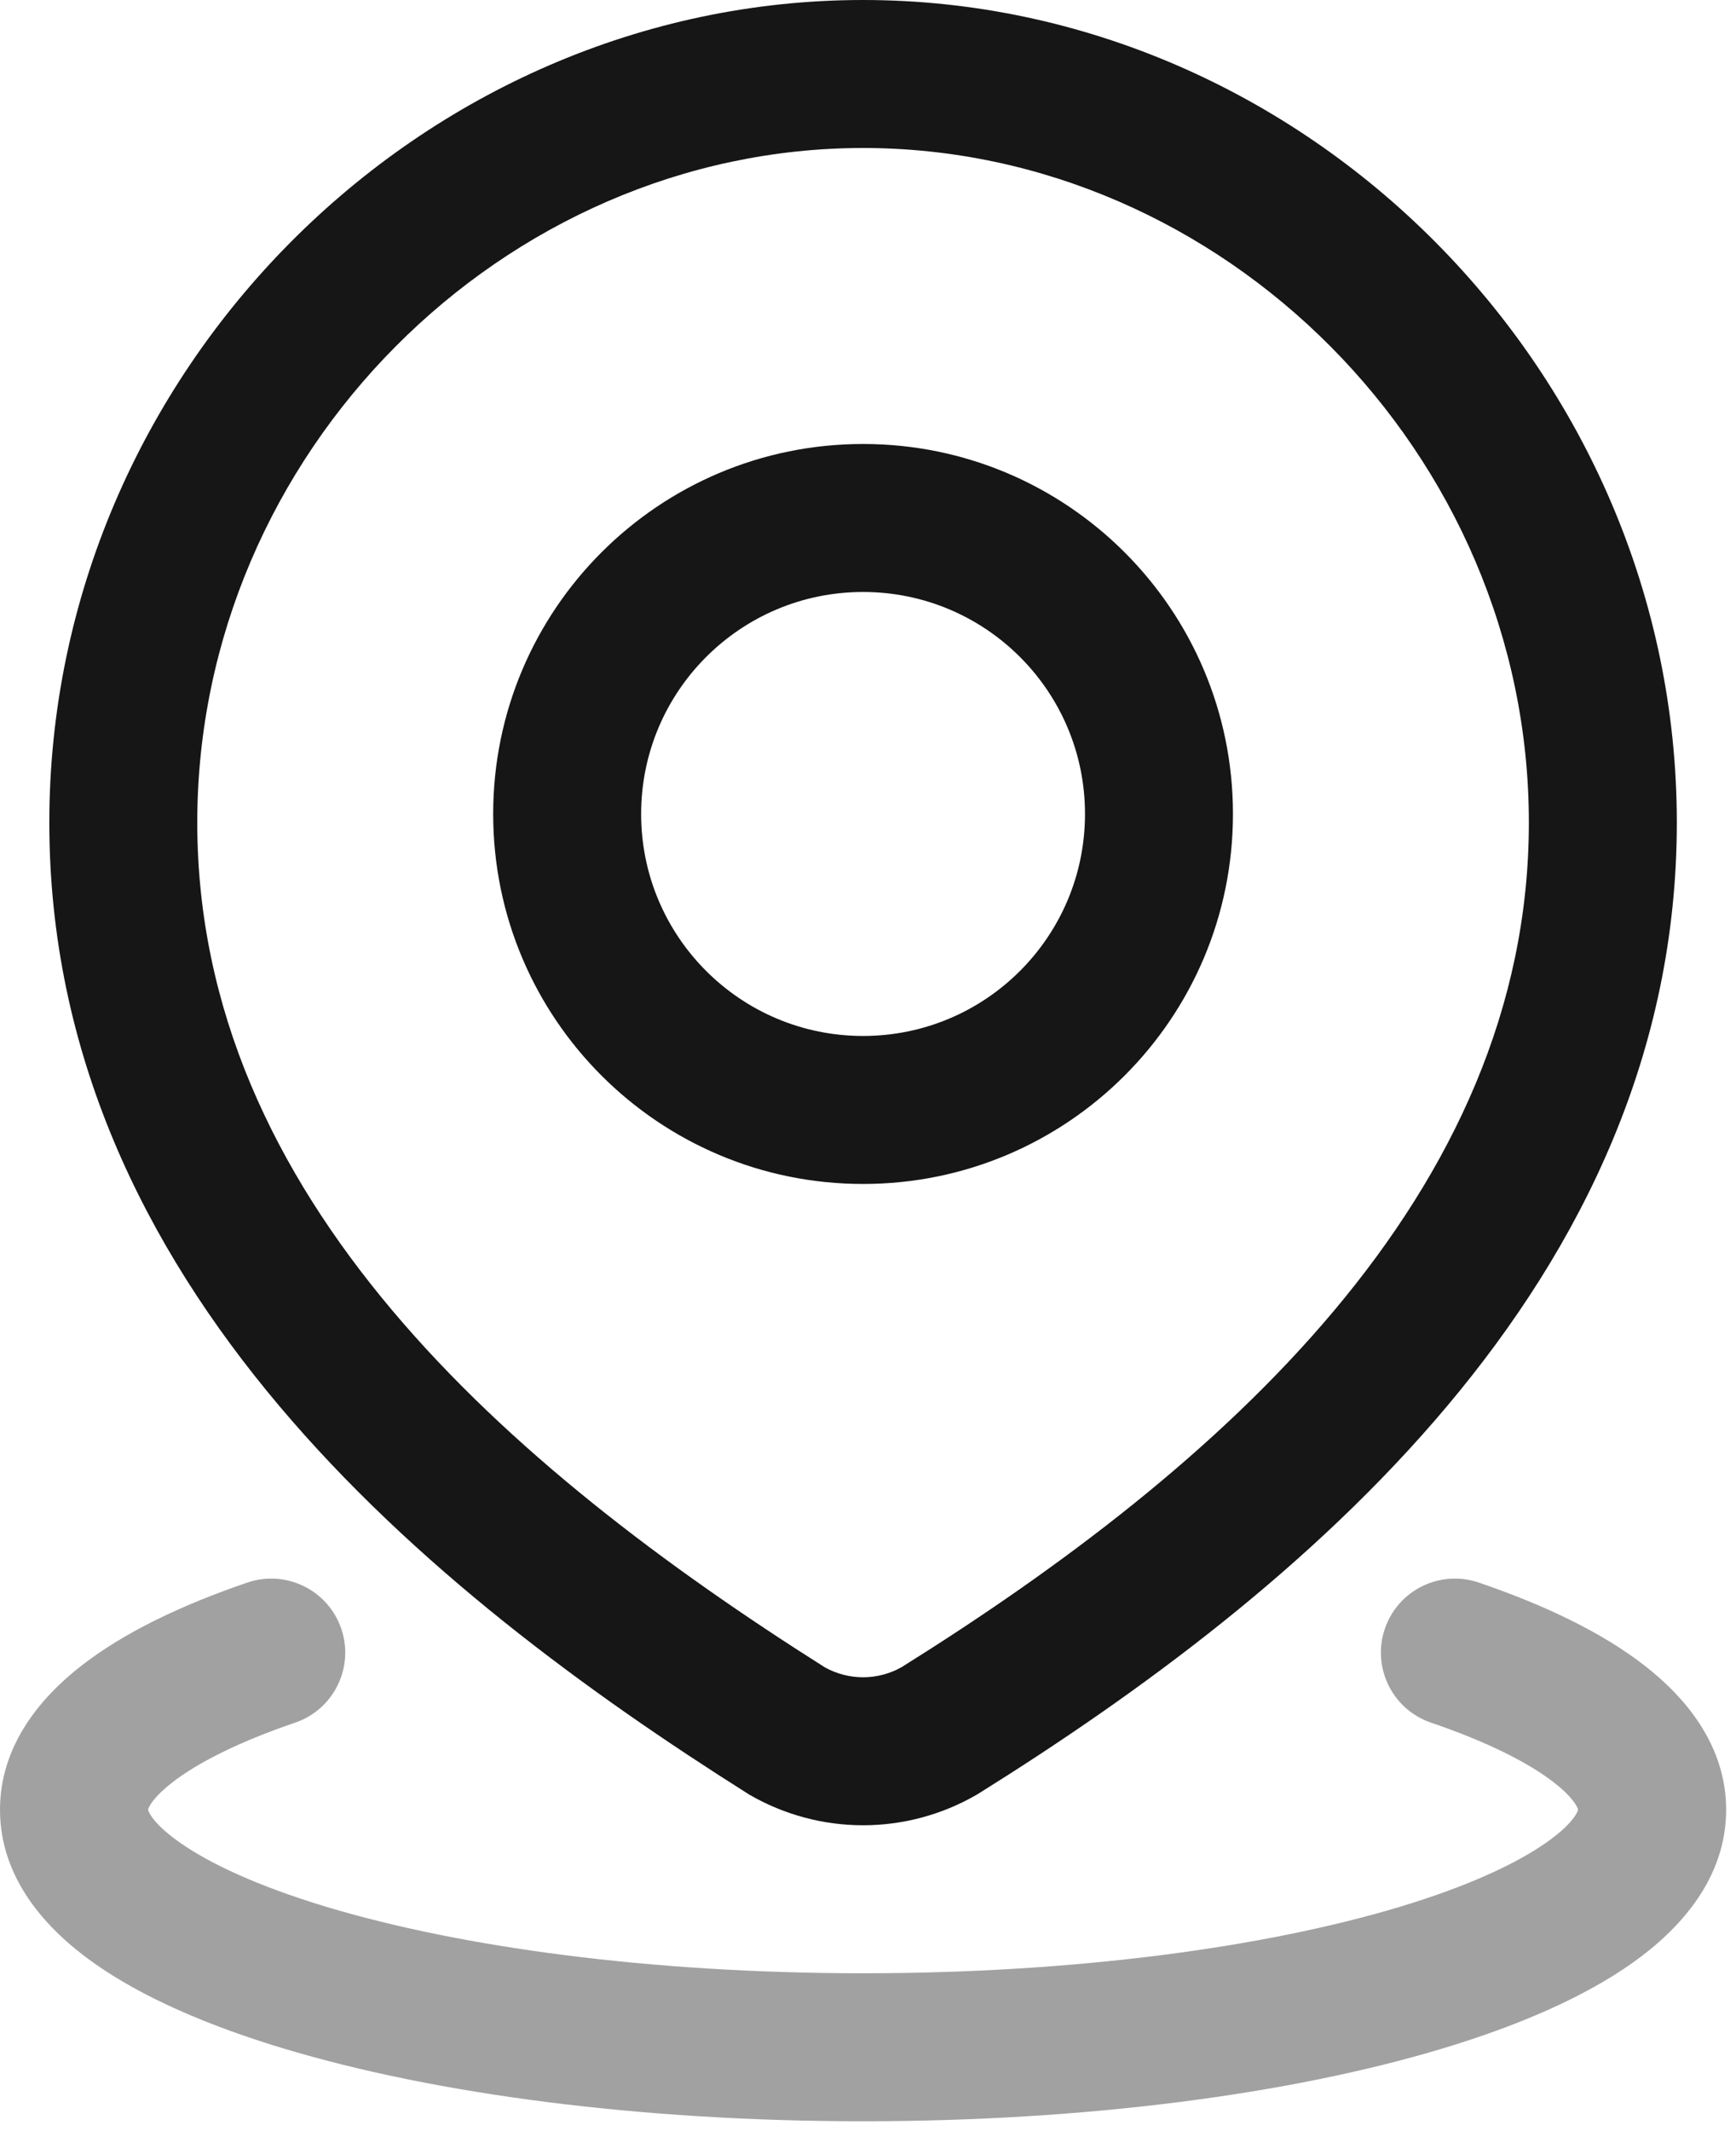
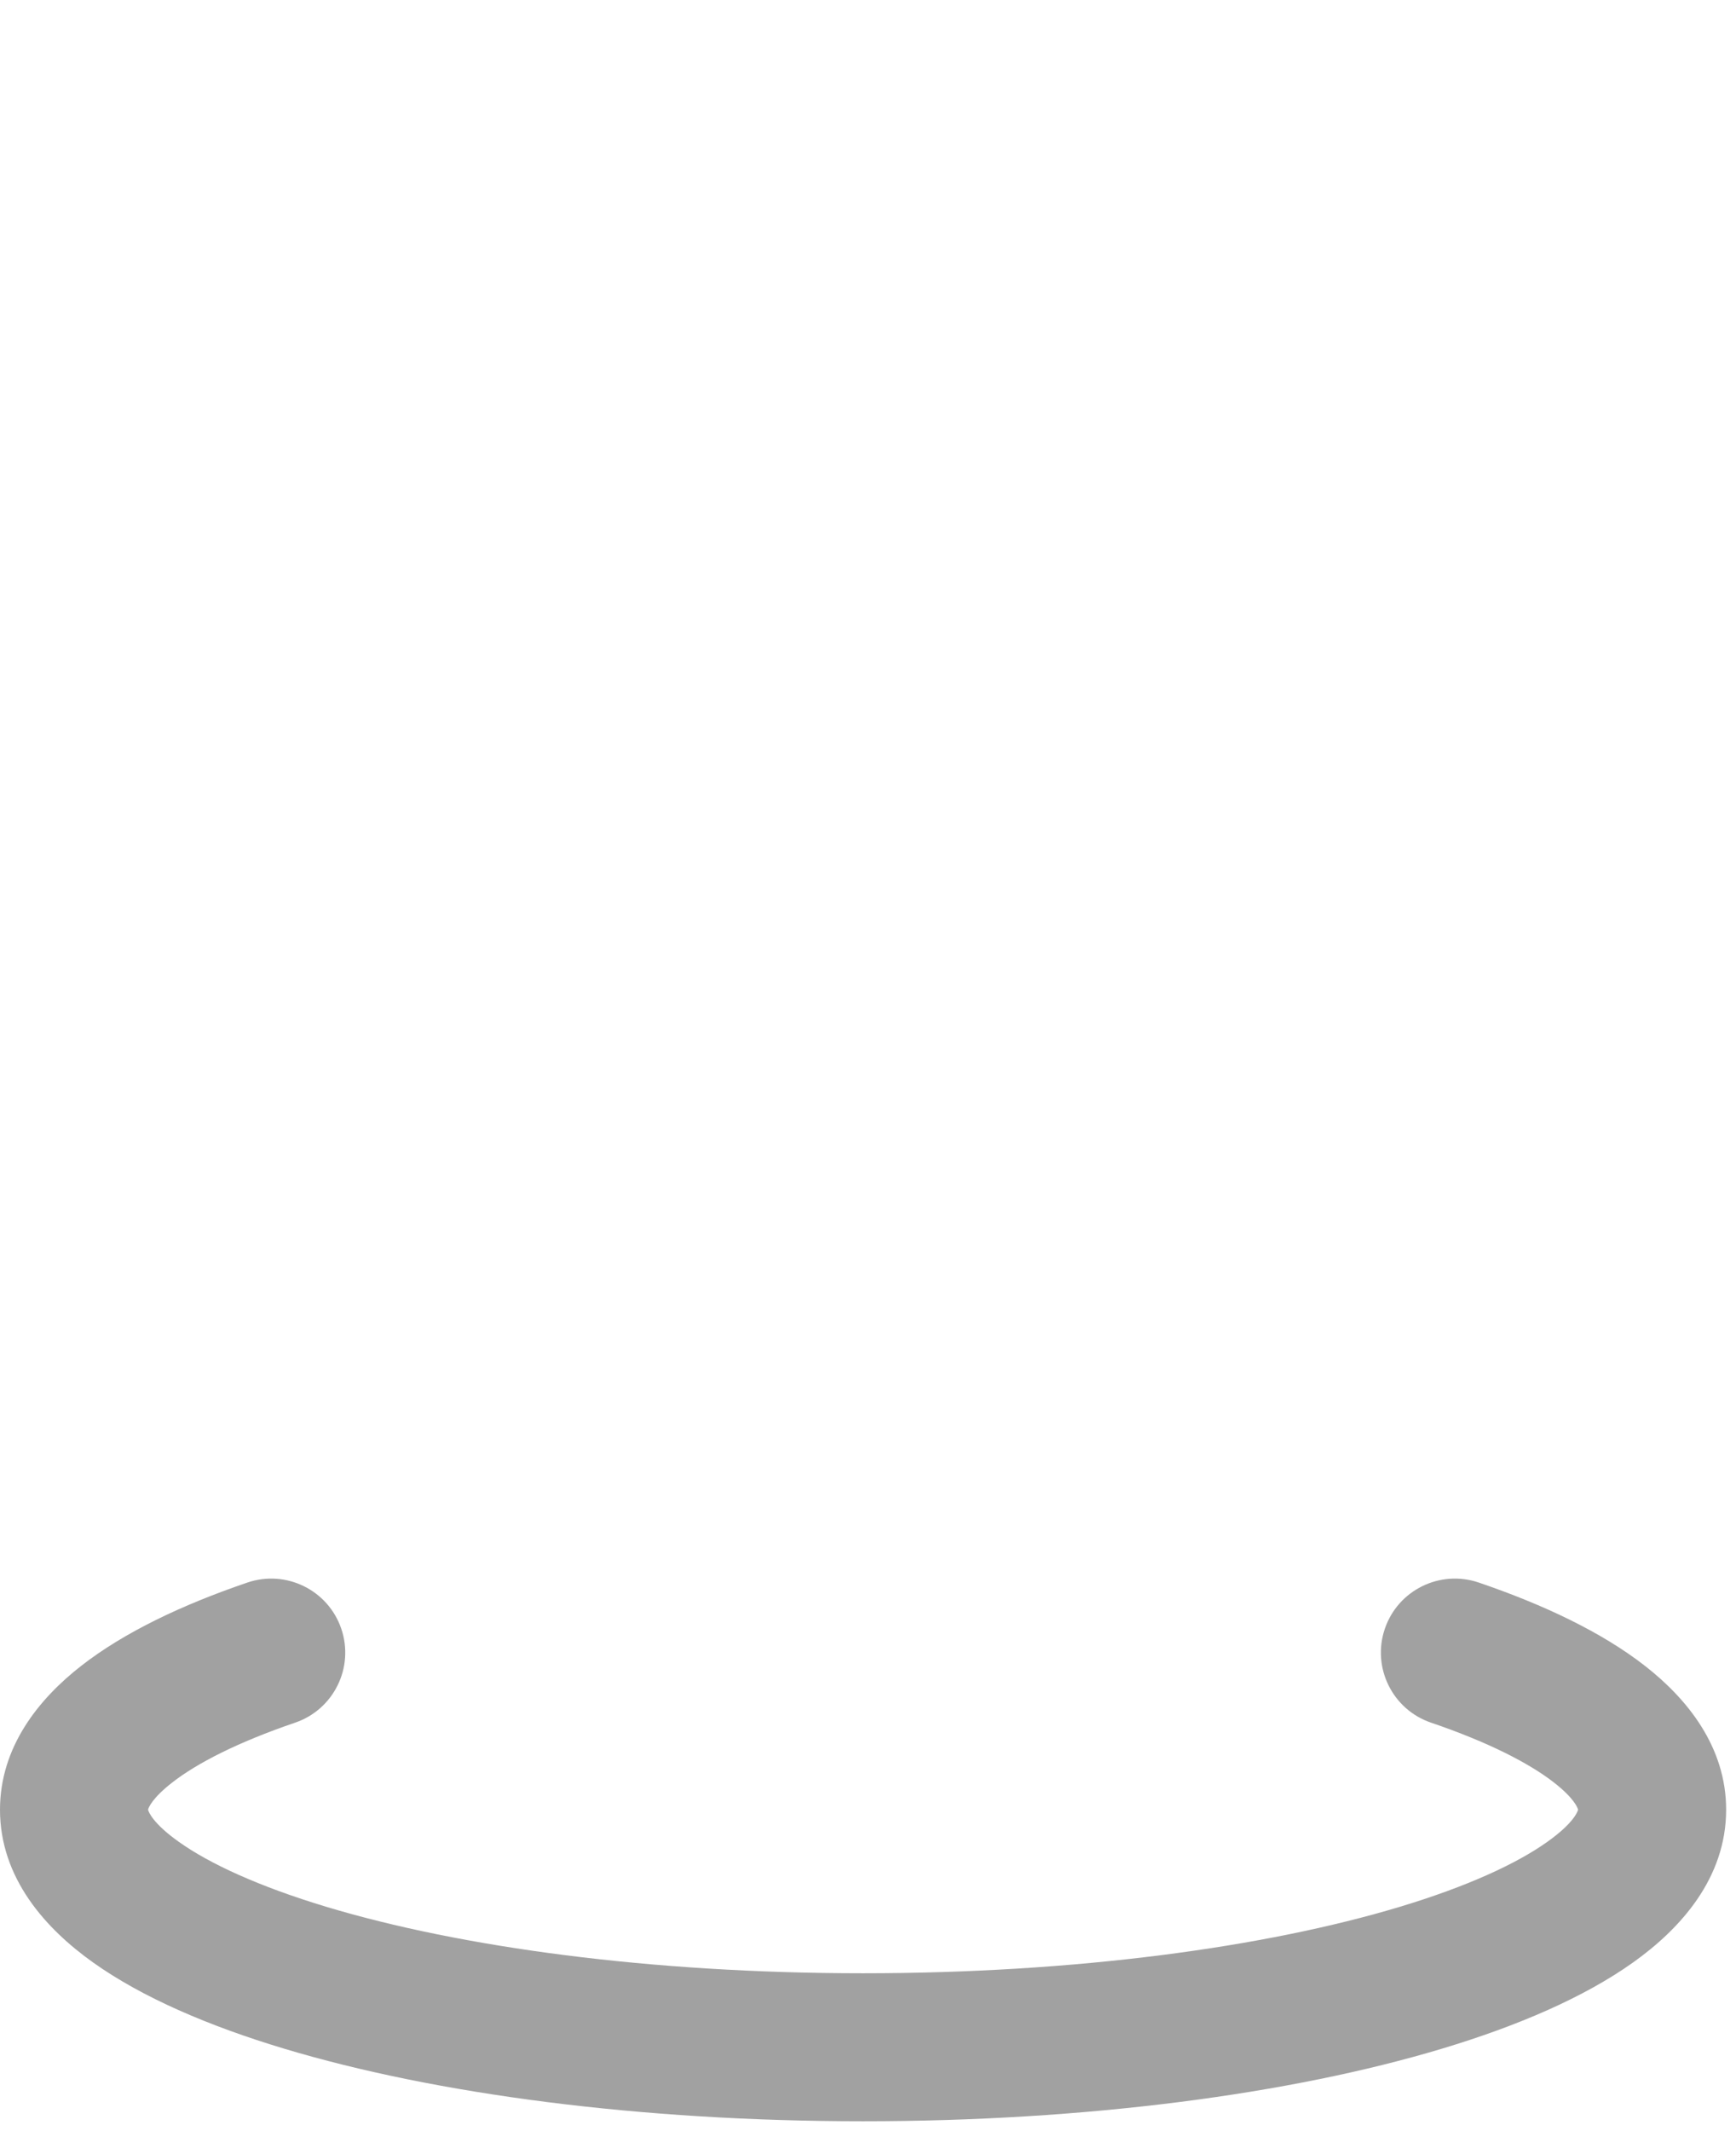
<svg xmlns="http://www.w3.org/2000/svg" width="44" height="54" viewBox="0 0 44 54" fill="none">
  <path opacity="0.4" fill-rule="evenodd" clip-rule="evenodd" d="M8.65 41.27C8.984 42.25 8.46 43.316 7.48 43.65C6.025 44.146 4.992 44.677 4.362 45.169C3.857 45.563 3.767 45.799 3.752 45.855C3.767 45.912 3.871 46.2 4.534 46.671C5.313 47.225 6.561 47.801 8.273 48.317C11.673 49.34 16.483 50 21.875 50C27.267 50 32.077 49.34 35.477 48.317C37.189 47.801 38.437 47.225 39.216 46.671C39.879 46.2 39.983 45.912 39.998 45.855C39.983 45.799 39.893 45.563 39.389 45.169C38.758 44.677 37.725 44.146 36.27 43.65C35.29 43.316 34.766 42.25 35.1 41.27C35.434 40.29 36.5 39.766 37.48 40.1C39.137 40.665 40.604 41.361 41.695 42.213C42.761 43.045 43.75 44.259 43.75 45.856C43.75 47.593 42.588 48.875 41.39 49.727C40.145 50.613 38.465 51.334 36.557 51.908C32.719 53.063 27.528 53.75 21.875 53.75C16.222 53.75 11.031 53.063 7.193 51.908C5.285 51.334 3.605 50.613 2.36 49.727C1.162 48.875 0 47.593 0 45.856C0 44.259 0.989 43.045 2.055 42.213C3.146 41.361 4.613 40.665 6.27 40.1C7.25 39.766 8.315 40.29 8.65 41.27Z" fill="#161616" />
-   <path fill-rule="evenodd" clip-rule="evenodd" d="M21.875 3.75C12.775 3.75 5 11.469 5 20.842C5 30.326 12.848 37.154 20.907 42.249C21.205 42.414 21.538 42.5 21.875 42.5C22.214 42.5 22.548 42.413 22.846 42.247C30.906 37.211 38.75 30.294 38.75 20.842C38.75 11.469 30.975 3.75 21.875 3.75ZM1.25 20.842C1.25 9.421 10.681 0 21.875 0C33.069 0 42.5 9.421 42.5 20.842C42.5 32.503 32.879 40.405 24.799 45.449L24.771 45.466L24.742 45.483C23.87 45.985 22.881 46.25 21.875 46.25C20.869 46.25 19.88 45.985 19.008 45.483L18.975 45.464L18.943 45.443C10.894 40.361 1.25 32.543 1.25 20.842ZM21.875 15C18.768 15 16.25 17.518 16.25 20.625C16.25 23.732 18.768 26.25 21.875 26.25C24.982 26.25 27.5 23.732 27.5 20.625C27.5 17.518 24.982 15 21.875 15ZM12.5 20.625C12.5 15.447 16.697 11.25 21.875 11.25C27.053 11.25 31.25 15.447 31.25 20.625C31.25 25.803 27.053 30 21.875 30C16.697 30 12.5 25.803 12.5 20.625Z" fill="#161616" />
</svg>